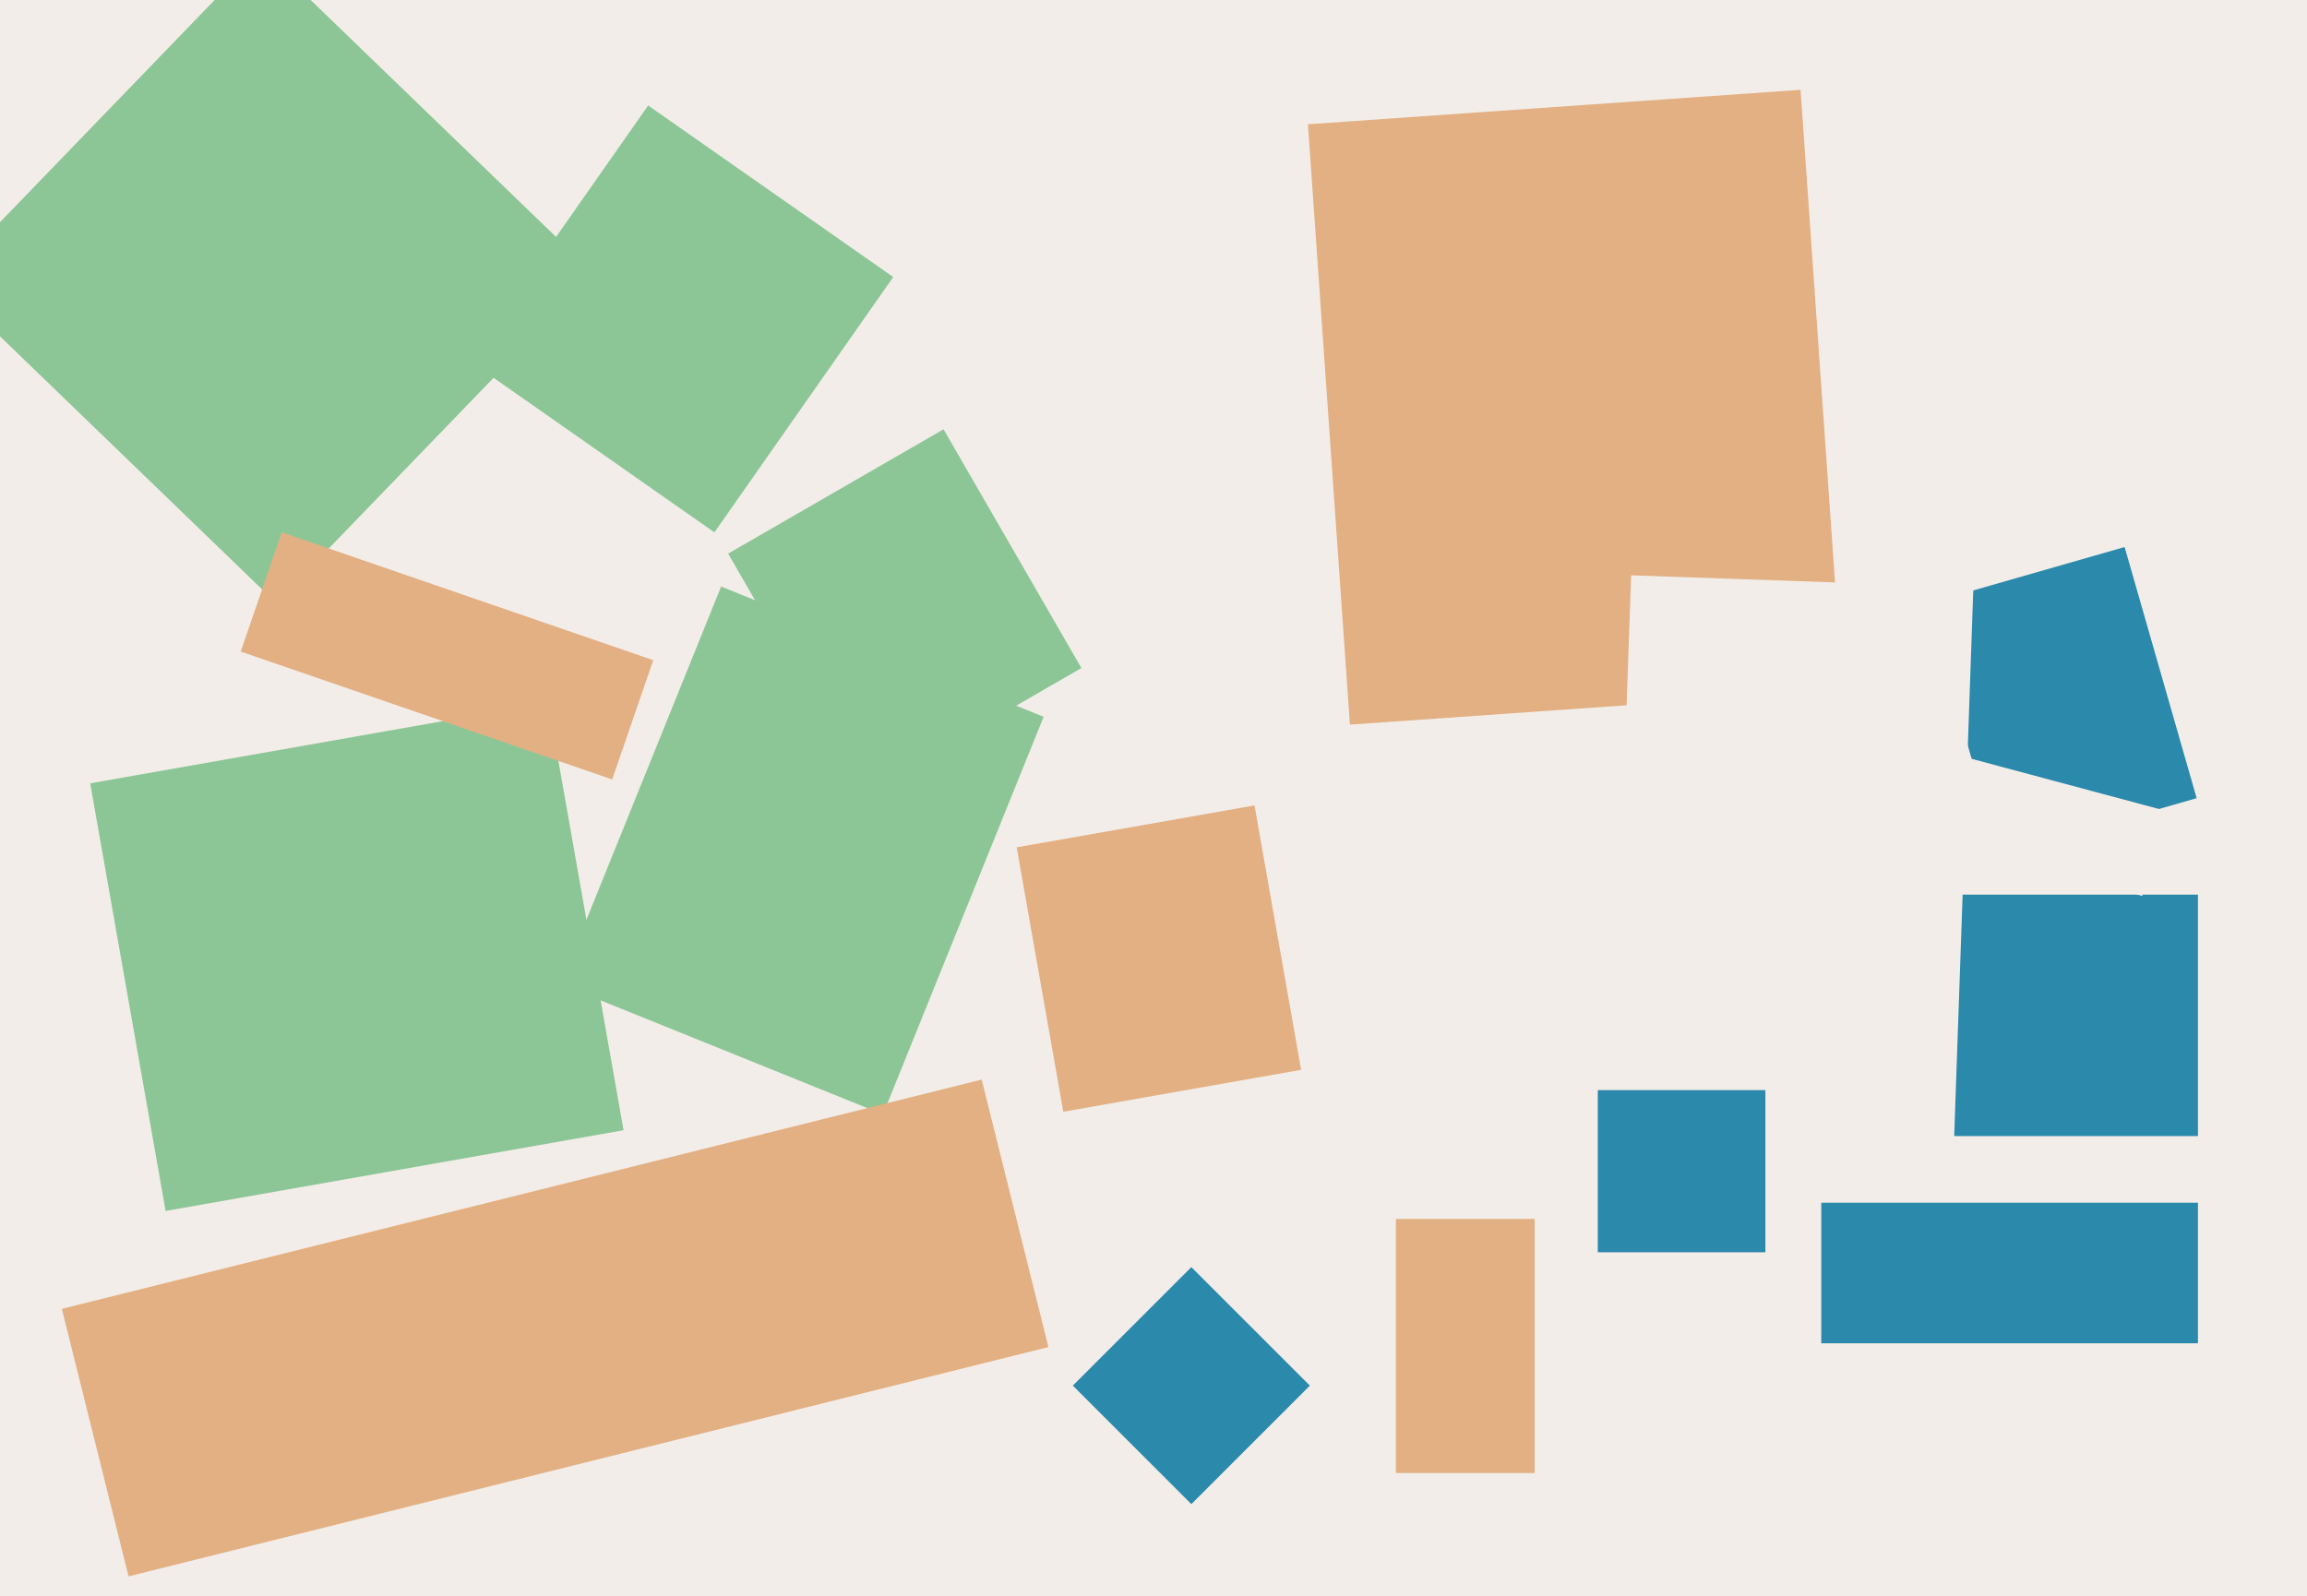
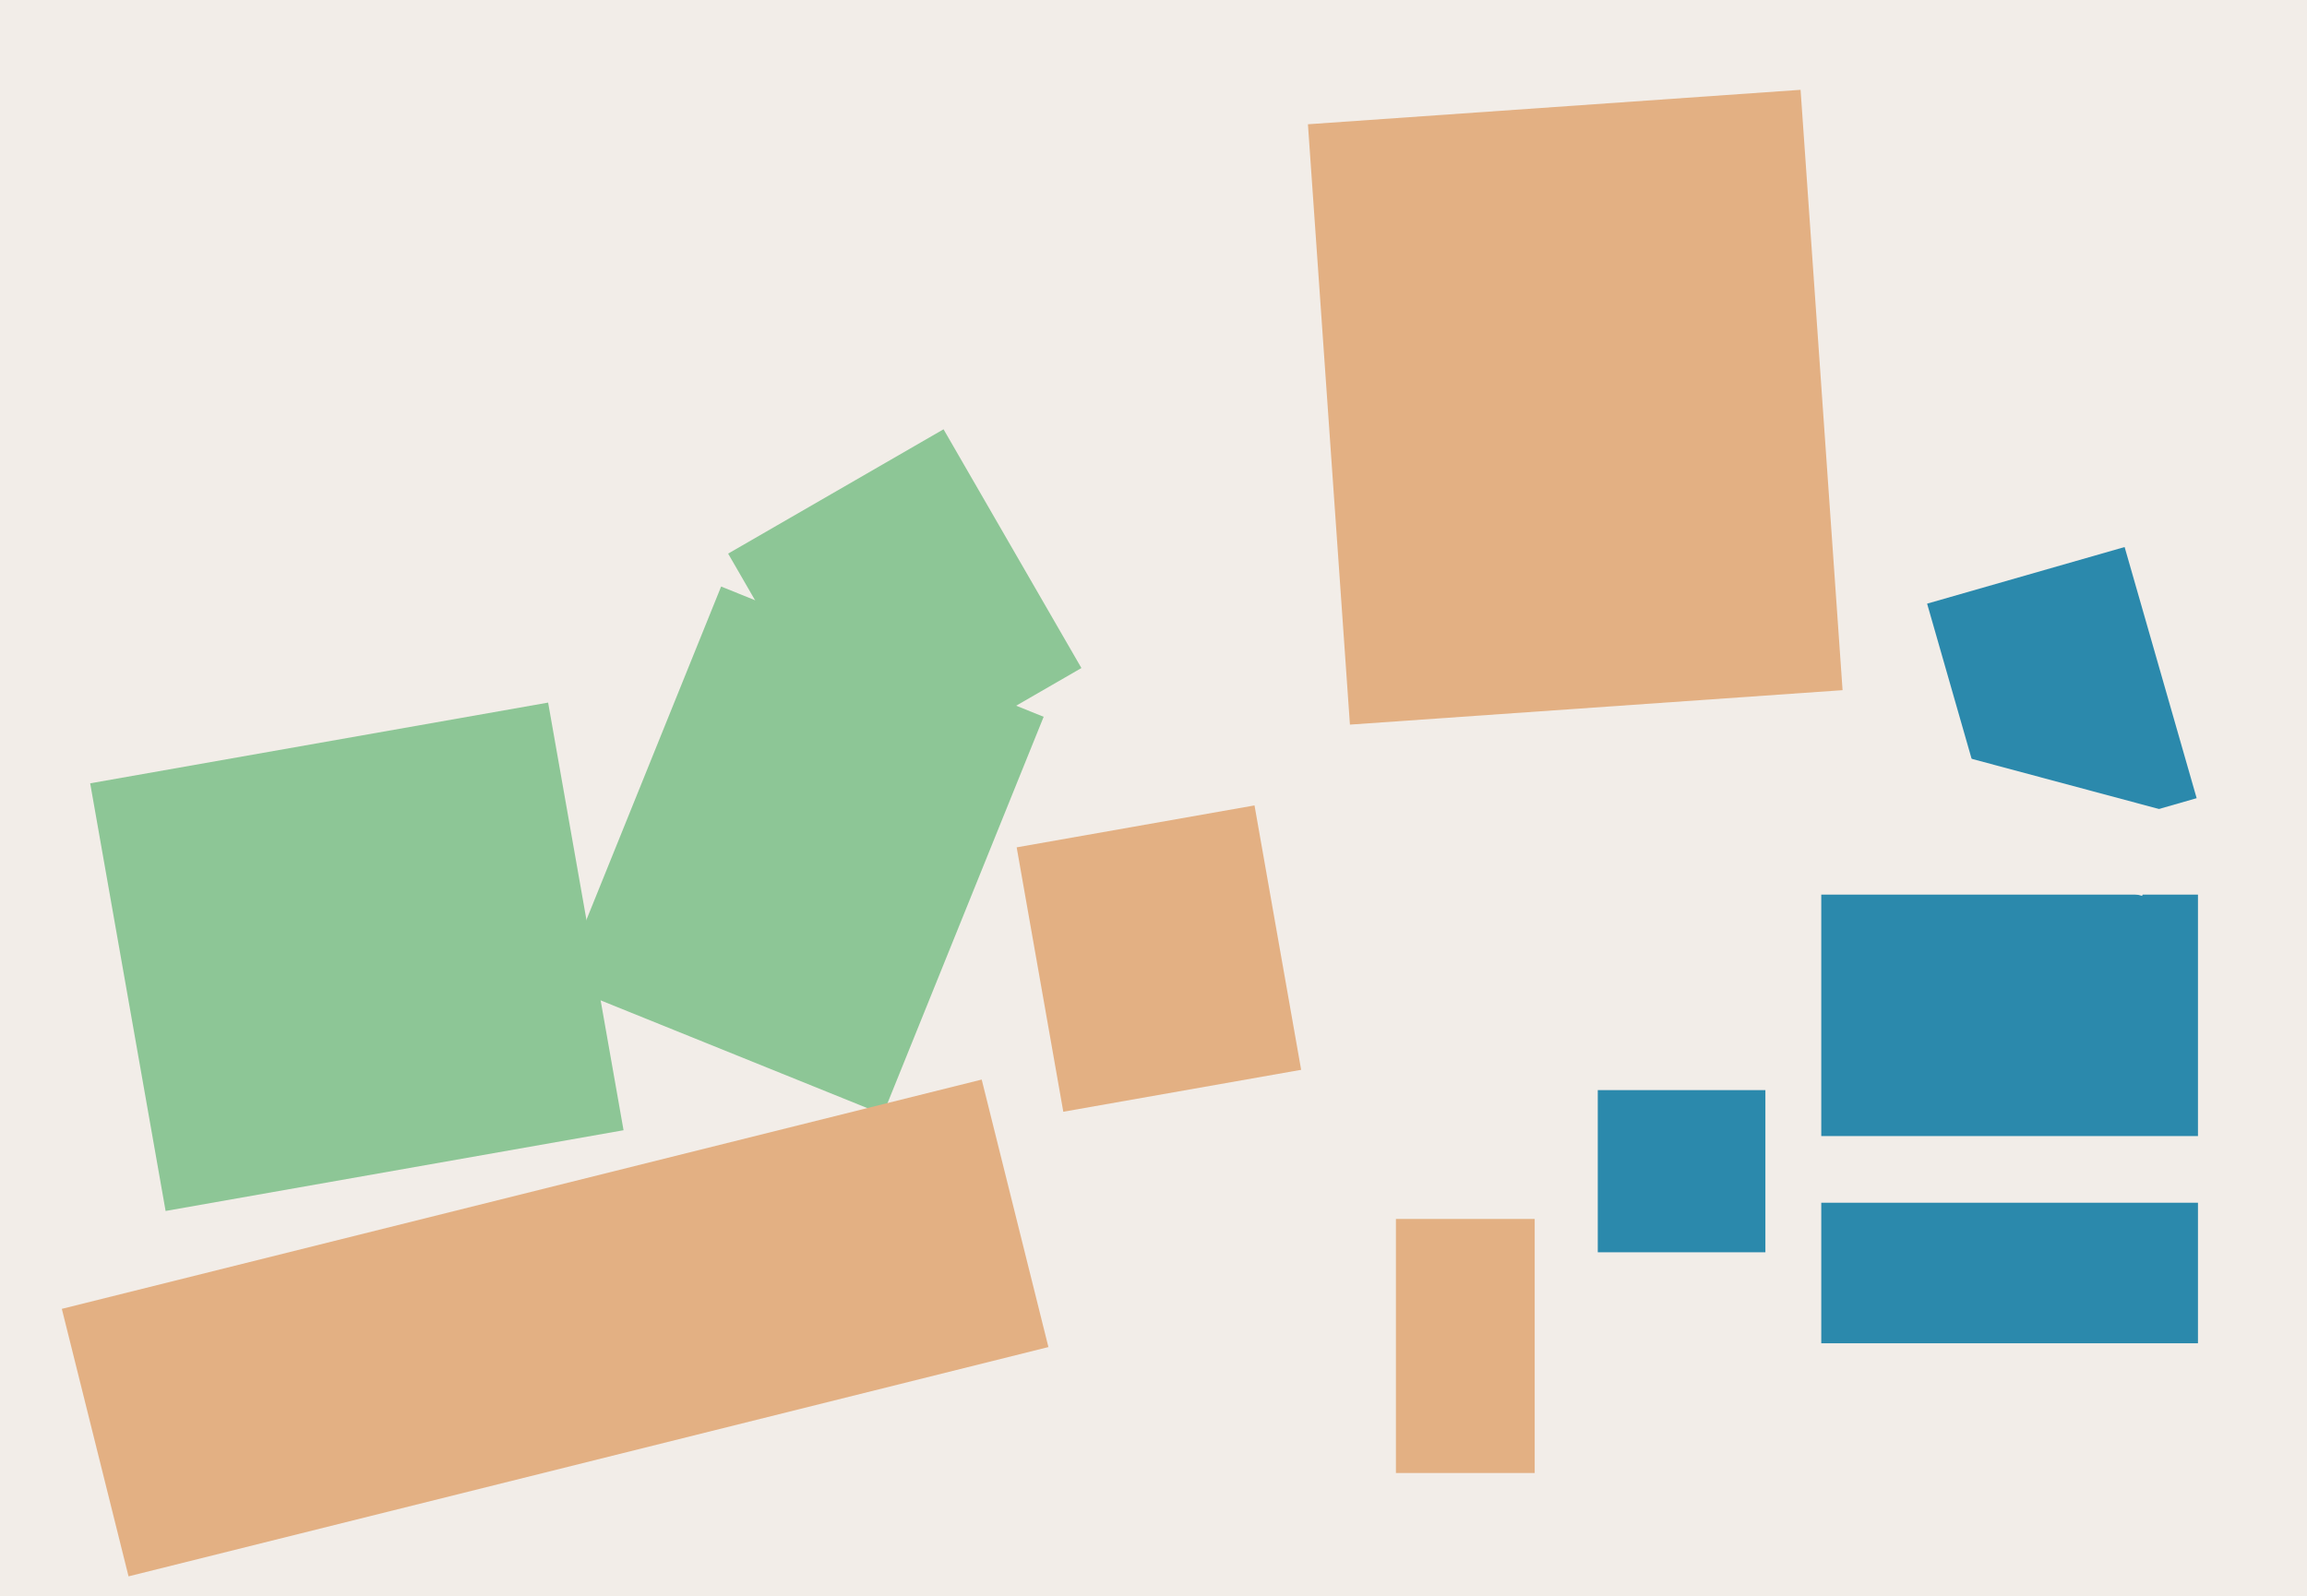
<svg xmlns="http://www.w3.org/2000/svg" width="640px" height="443px">
  <rect width="640" height="443" fill="rgb(242,237,232)" />
  <polygon points="244.948,309.242 155.474,273.093 200.052,162.758 289.526,198.907" fill="rgb(141,198,150)" />
  <polygon points="534.612,167.51 589.404,151.799 609.388,221.49 554.596,237.201" fill="rgb(43,137,172)" />
  <polygon points="374.492,201.075 362.842,34.482 499.508,24.925 511.158,191.518" fill="rgb(227,176,131)" />
  <polygon points="609.75,372.75 505.25,372.75 505.25,248.25 609.75,248.25" fill="rgb(43,137,172)" />
-   <polygon points="198.188,147.732 130.198,100.125 179.812,29.268 247.802,76.875" fill="rgb(141,198,150)" />
  <polygon points="25.018,217.366 152.058,194.965 172.982,313.634 45.942,336.035" fill="rgb(141,198,150)" />
-   <polygon points="330.5,417.38 297.62,384.5 330.5,351.62 363.38,384.5" fill="rgb(43,137,172)" />
  <polygon points="294.977,308.501 282.041,235.133 348.023,223.499 360.959,296.867" fill="rgb(227,176,131)" />
  <polygon points="506.38,225.056 512.721,201.391 600.62,224.944 594.279,248.609" fill="rgb(242,237,232)" />
-   <polygon points="76.607,167.31 -15.828,78.046 72.393,-13.31 164.828,75.954" fill="rgb(141,198,150)" />
  <polygon points="611.75,333.75 463.25,333.75 463.25,315.25 611.75,315.25" fill="rgb(242,237,232)" />
-   <polygon points="541.496,333.356 446.554,330.04 452.504,159.644 547.446,162.96" fill="rgb(242,237,232)" />
-   <polygon points="169.833,216.29 66.772,180.803 78.167,147.71 181.228,183.197" fill="rgb(227,176,131)" />
  <polygon points="387.25,408.75 387.25,338.25 425.75,338.25 425.75,408.75" fill="rgb(227,176,131)" />
  <polygon points="17.153,363.199 272.34,299.573 290.847,373.801 35.66,437.427" fill="rgb(227,176,131)" />
  <polygon points="489.75,347.5 443.25,347.5 443.25,302.5 489.75,302.5" fill="rgb(43,137,172)" />
  <polygon points="201.997,153.625 261.753,119.125 300.003,185.375 240.247,219.875" fill="rgb(141,198,150)" />
</svg>